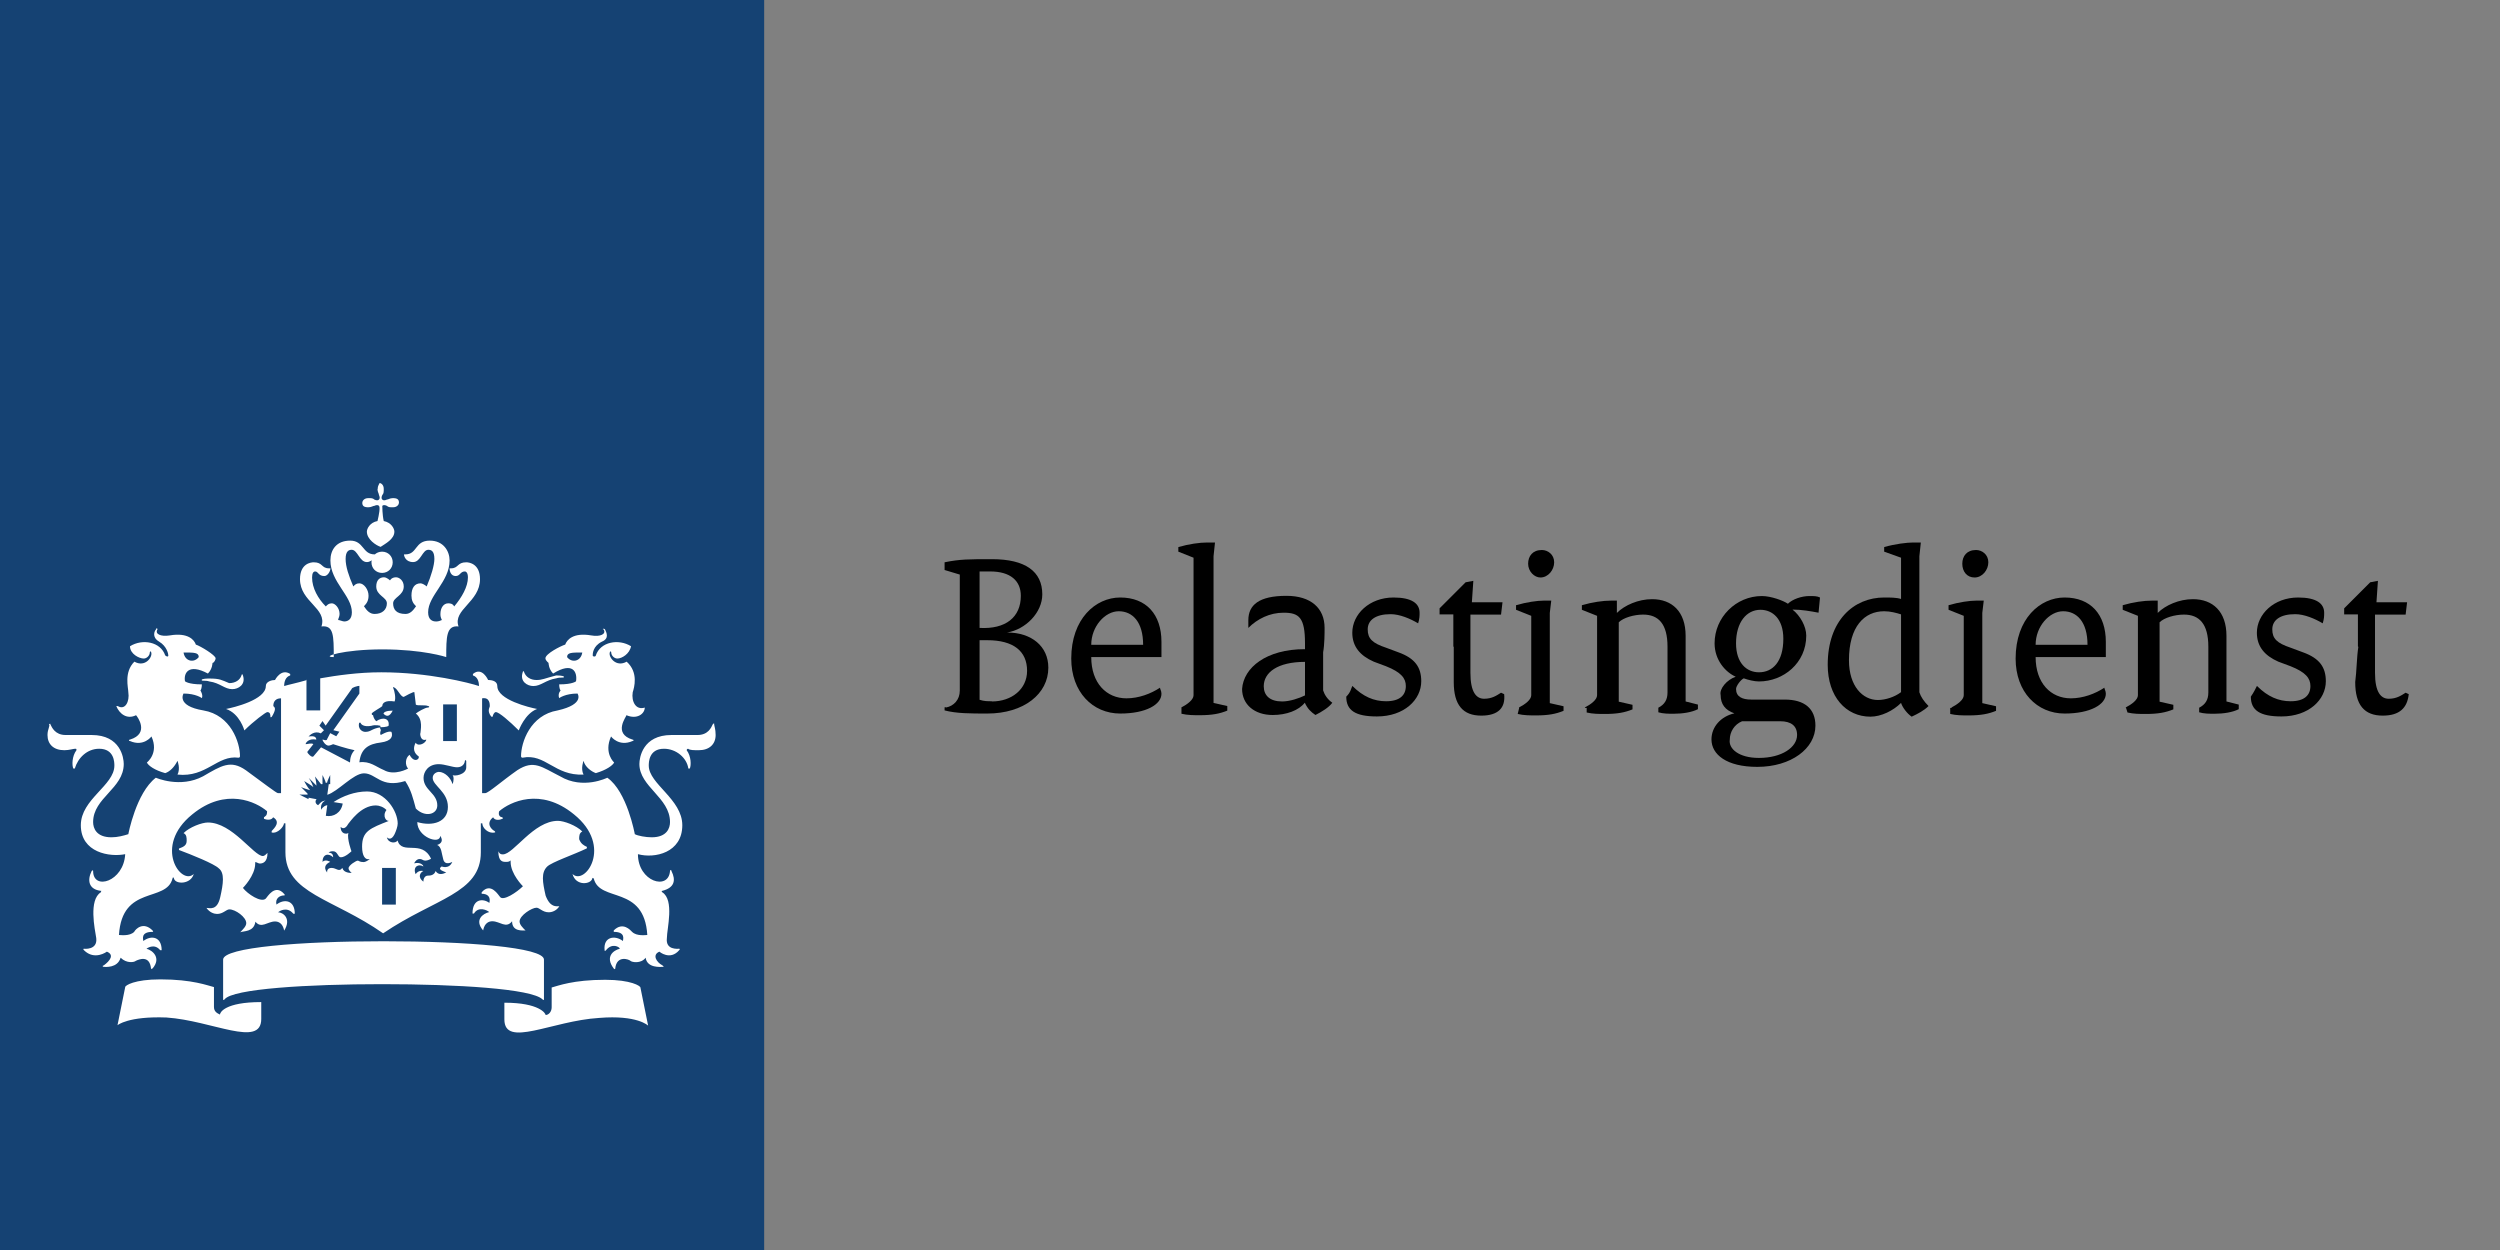
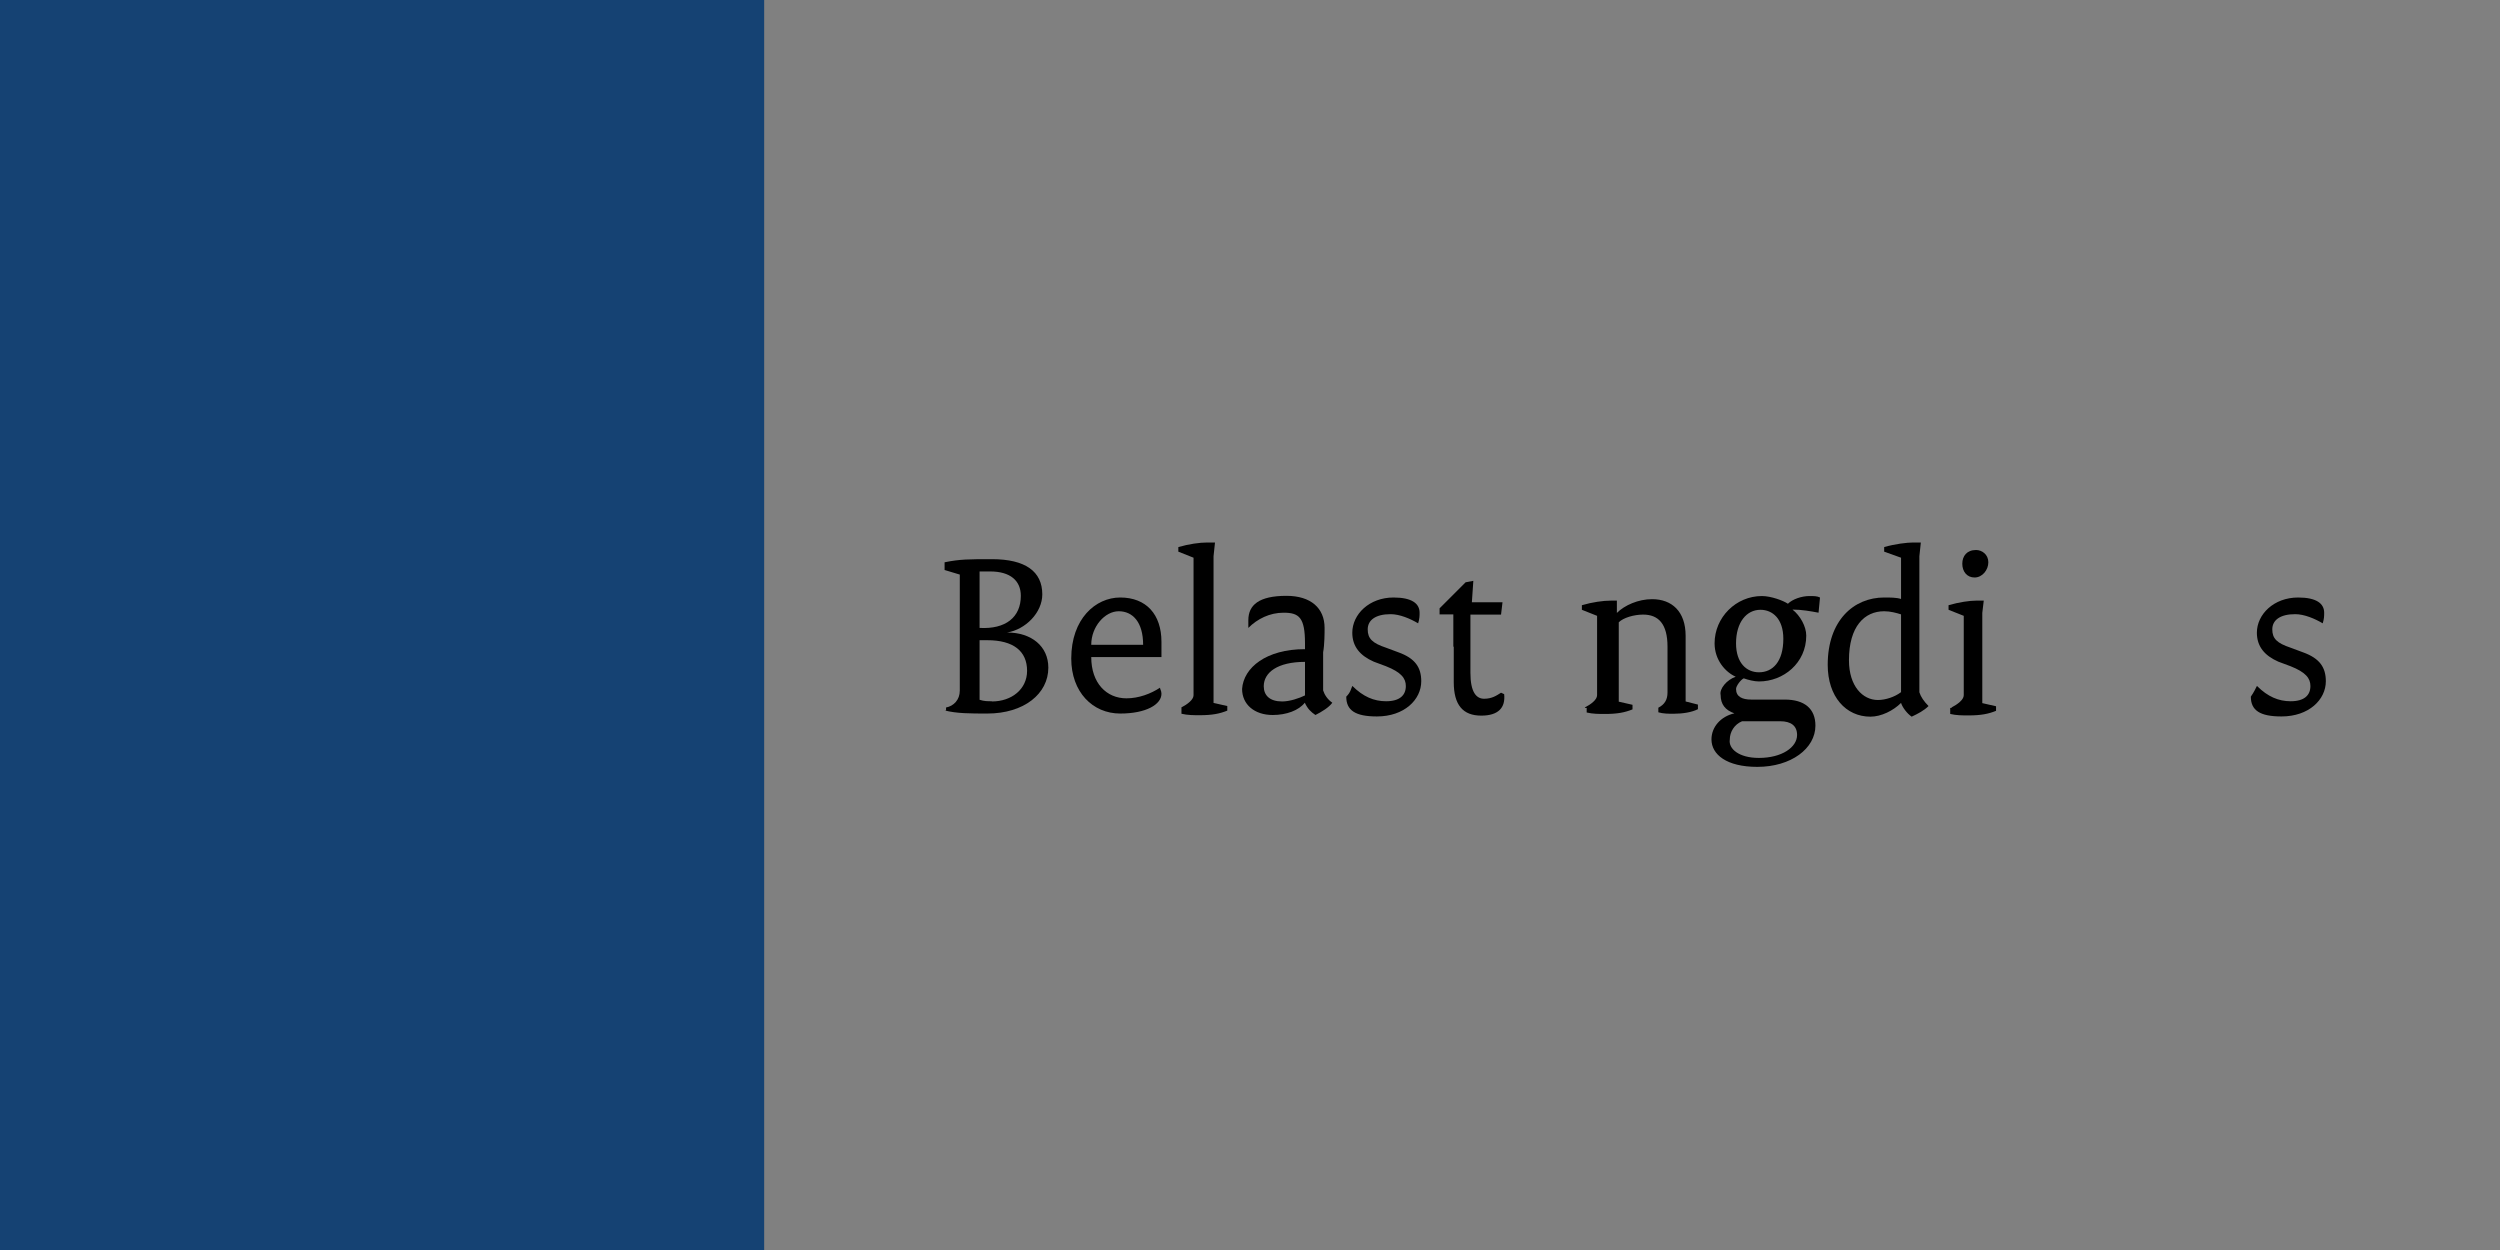
<svg xmlns="http://www.w3.org/2000/svg" id="uuid-74643c58-2fe5-4d2f-bfc5-281b01f1e602" data-name="Layer 1" width="120" height="60" viewBox="0 0 120 60">
  <rect x="0" y="0" width="120" height="60" fill="#808080" stroke="none" />
  <g>
    <g id="uuid-f8846d54-fb60-43ac-87f4-57e9ec126afd" data-name="Laag 1">
      <rect x="0" width="36.68" height="60" fill="#154273" />
-       <path d="M19,43.42h-.66v-1.76h.66v1.76ZM21.86,35.57h-.59v-1.76h.66v1.76h-.07ZM10.05,32.57c-.07,0-.37,0-.37.07s.15,0,.37.07c.51.07.73.37,1.1.37.29,0,.66-.22.51-.66,0-.07-.07-.07-.07,0-.07.22-.29.37-.59.37-.37-.15-.44-.22-.95-.22ZM6.53,34.33c.07.07.66.88-.29,1.17-.07,0-.07.07,0,.07.66.29,1.03-.22,1.03-.22.37.81-.22,1.25-.22,1.25.07.15.37.37.88.51.22-.07.44-.29.59-.59,0,0,.15.37,0,.66,1.39.15,1.91-.95,2.93-.81,0,0,.07,0,.07-.07,0-.66-.44-1.98-1.76-2.2s-.95-.81-.95-.81c.59,0,.88.22.88.22.07-.15-.07-.37-.07-.37.07-.07.07-.29.07-.29-.66,0-.81-.15-.81-.15-.07-.37.15-.88,1.1-.37.22-.22.22-.51.22-.51.07,0,.15-.15.15-.22,0-.15-.73-.59-.95-.66-.07-.22-.37-.59-1.25-.44-.44.07-.73-.07-.59-.29,0-.07-.07-.07-.07,0-.07.07-.22.37.15.59s.44.59.44.66-.07.07-.15,0c-.22-.66-1.1-.81-1.69-.44,0,.37.44.59.66.59.15,0,.29-.15.29-.29,0-.07.07-.07.07,0,.07.22-.29.73-.81.44-.51.51-.29,1.25-.29,1.47.07.44-.15.88-.51.66h-.07c.15.37.51.66.95.44ZM9.54,31.54c-.22.29-.66.22-.73-.22.51,0,.73,0,.73.22ZM25.75,32.64c-.29,0-.51-.15-.59-.37,0-.07-.07-.07-.07,0-.15.44.22.66.51.66.37,0,.59-.29,1.1-.37.22-.07.37,0,.37-.07s-.37-.07-.37-.07c-.59.15-.66.22-.95.22ZM30.96,33.96q0-.07,0,0c-.44.15-.66-.29-.59-.73.07-.22.29-.95-.29-1.47-.51.29-.88-.22-.81-.44,0-.07.07-.07.07,0,0,.15.15.29.29.29.22,0,.59-.22.66-.59-.59-.37-1.47-.22-1.69.44,0,.07-.15.07-.15,0s0-.44.44-.66c.37-.15.22-.44.15-.59-.07-.07-.15,0-.07,0,.15.22-.15.37-.59.29-.88-.15-1.17.22-1.25.44-.22.07-.95.44-.95.66,0,.07.07.15.15.22,0,0,0,.29.22.51.95-.59,1.17-.07,1.1.37,0,0-.15.15-.81.15,0,0,0,.22.07.29,0,0-.15.15-.07.37,0,0,.29-.22.88-.22,0,0,.37.51-.95.81-1.32.22-1.76,1.54-1.76,2.2,0,0,0,.07.07.07,1.1-.22,1.54.88,2.93.81-.15-.29,0-.66,0-.66.07.29.37.51.59.59.51-.15.81-.37.88-.51,0,0-.51-.44-.15-1.25,0,0,.37.51,1.03.22.07,0,.07-.07,0-.07-.95-.29-.29-1.1-.29-1.17.51.22.88-.07.88-.37ZM27.95,31.32c-.07.44-.51.51-.73.22,0-.22.22-.22.73-.22ZM18.12,23.47c0,.15.07.22.07.29q.07.15,0,.22t-.22,0c-.07-.07-.15-.07-.29-.07-.22,0-.29.15-.29.22,0,.15.07.22.29.22.15,0,.22-.07.29-.07q.15-.07.22,0c.07.07,0,.44-.07.73-.37.07-.51.37-.51.51,0,.37.44.66.66.73.22-.15.66-.37.66-.73,0-.15-.15-.44-.51-.51-.07-.29-.07-.73-.07-.73q.07-.07.22,0c.07.07.15.07.29.07.22,0,.29-.15.29-.22,0-.15-.07-.22-.29-.22-.15,0-.22.07-.29.07q-.15.07-.22,0-.07-.07,0-.22c.07-.07.07-.15.07-.29,0-.22-.15-.29-.22-.29.07,0-.07.07-.07.29ZM18.34,26.48c-.29,0-.51.22-.51.51s.22.51.51.51.51-.22.51-.51-.22-.51-.51-.51ZM18.34,31.17c1.98,0,3.08.37,3.08.37,0-.95,0-1.54.59-1.47-.29-.81,1.03-1.17,1.03-2.27,0-.73-.51-.81-.66-.81-.44,0-.37.29-.73.29h-.07c0,.15.07.37.29.37s.22-.22.44-.22c.07,0,.15.07.15.29,0,.44-.29.95-.66,1.39-.07-.15-.22-.15-.29-.15-.22,0-.37.22-.37.51,0,.07,0,.15.07.29-.15.07-.22.07-.29.07-.15,0-.37-.07-.37-.44,0-.81,1.03-1.47,1.03-2.49,0-.44-.29-.95-.95-.95-.73,0-.59.66-1.17.66h-.07c0,.07.07.37.44.37s.44-.59.73-.59c.15,0,.29.07.29.44,0,.29-.15.81-.37,1.32-.07-.07-.22-.15-.29-.15-.29,0-.44.22-.44.59,0,.22.07.37.22.51-.15.22-.29.37-.51.37-.44,0-.59-.22-.59-.51s.51-.37.51-.81c0-.29-.22-.44-.37-.44-.22,0-.29.15-.29.15,0,0-.15-.15-.29-.15-.22,0-.37.15-.37.44,0,.44.51.51.51.81s-.22.51-.59.51c-.22,0-.37-.15-.51-.37.15-.15.22-.29.22-.51,0-.29-.22-.59-.44-.59-.15,0-.22.07-.29.15-.22-.51-.37-.95-.37-1.32s.15-.44.29-.44c.29,0,.37.59.73.59.29,0,.44-.37.44-.37h-.07c-.59,0-.51-.66-1.17-.66s-.95.44-.95.95c0,1.03,1.03,1.69,1.03,2.49,0,.37-.22.44-.37.44-.07,0-.22-.07-.29-.07,0-.07.07-.15.07-.29,0-.29-.22-.51-.37-.51s-.22.07-.29.15c-.37-.37-.66-.88-.66-1.39,0-.22.07-.29.15-.29.15,0,.15.22.44.22.15,0,.29-.22.29-.37h-.07c-.37,0-.29-.29-.73-.29-.15,0-.66.07-.66.81,0,1.1,1.32,1.39,1.03,2.27.59-.07.59.44.59,1.47-.66,0,.44-.37,2.35-.37ZM14.74,32.64c-.51.15-.88.22-1.1.29,0-.22.07-.44.29-.51v-.07c-.44-.29-.73.29-.73.29-.15,0-.44.07-.44.29,0,.66-1.54,1.03-1.91,1.1.66.22.88,1.03.88,1.03.44-.44,1.03-.88,1.1-.88.15,0,.15.15.15.22,0,0,0,.07.07,0,.22-.37.15-.44.07-.51,0-.07,0-.37.37-.37v4.55h-.15c-.07,0-.73-.51-1.54-1.1-.73-.51-1.17-.22-2.05.29-1.1.59-2.27.07-2.27.07-.95.73-1.32,2.71-1.32,2.71-.22.07-.51.15-.81.15-.73,0-.88-.44-.88-.73,0-1.17,1.47-1.61,1.47-2.79,0-.29-.15-1.39-1.54-1.39h-1.25c-.51,0-.66-.37-.73-.51,0-.07-.07,0-.07,0,.07.07-.07.22-.07.51,0,.44.29.73.81.73.22,0,.44-.07.51-.07s.07,0,.07.07c-.22.29-.22.73-.15.88h.07c.15-.51.59-.95,1.17-.95.73,0,.73.66.73.81,0,.95-1.61,1.61-1.61,2.86,0,1.32,1.39,1.54,2.13,1.39-.07,1.32-1.54,1.76-1.54.81q0-.07-.07,0c-.22.44-.15.88.44.95.07,0,0,0,0,.07-.59.37-.29,1.76-.22,2.2.07.59-.59.51-.59.51,0,0-.07,0,0,.07.51.51,1.1.07,1.1.07.37.15.15.44-.15.66-.07,0-.07.07,0,.07s.66.07.81-.44c.29.29.66.22.73.15.15-.07.66-.29.73.37,0,.07,0,0,.07,0,.44-.51,0-.88-.29-.95,0,0,.37-.29.66.07h.07c0-.66-.51-.73-.88-.44,0-.07-.15-.44.44-.44,0,0,.07,0,0-.07-.44-.44-.81-.07-.88.07-.22.22-.66.15-.73.15.15-2.42,2.27-1.54,2.57-2.71,0-.07.07-.07.07,0,.07.29.81.29.95-.22,0,0,0-.07,0,0-.59.59-1.98-1.32-.07-2.86,1.61-1.32,3.08-.59,3.59-.15,0,.22-.07.22-.15.29v.07c.15.07.37.07.44-.07.37.22.07.51-.07.66v.07c.29.07.59-.29.59-.44h.07v1.39c0,1.98,2.27,2.2,4.69,3.89,2.49-1.69,4.69-1.91,4.69-3.89v-1.39h.07c0,.22.29.51.59.44,0,0,.07,0,0-.07-.15-.07-.44-.37-.07-.66.07.15.29.15.44.07.07,0,0-.07,0-.07-.07,0-.22-.07-.15-.29.51-.44,1.98-1.17,3.59.15,1.91,1.54.51,3.45-.07,2.86h0c.15.59.88.51.95.22,0,0,0-.07.07,0,.29,1.17,2.42.29,2.57,2.71-.07,0-.51.07-.73-.15-.07-.07-.44-.51-.88-.07v.07c.59,0,.44.37.44.44-.37-.29-.95-.22-.88.44q0,.07.07,0c.29-.37.66-.15.66-.07-.29.07-.73.37-.29.95,0,0,.07.07.07,0,.07-.66.66-.44.73-.37s.51.15.73-.15c.07.51.73.44.81.44s.07,0,0-.07c-.29-.15-.51-.51-.15-.66,0,0,.51.44.95-.07.07-.07,0-.07,0-.07-.07,0-.66.07-.59-.51,0-.44.37-1.83-.22-2.2,0,0-.07-.07,0-.07.59-.15.66-.51.44-.95,0-.07-.07-.07-.07,0-.07.95-1.54.51-1.54-.81.81.22,2.13-.07,2.13-1.39,0-1.25-1.61-1.98-1.61-2.86,0-.15,0-.81.73-.81.59,0,1.1.44,1.17.95h.07c.07-.15.07-.59-.15-.88,0,0,0-.07.07-.07.07.07.29.07.51.07.51,0,.81-.29.81-.73,0-.29-.07-.44-.07-.51s0-.07-.07,0c-.07.15-.22.51-.73.51h-1.25c-1.39,0-1.54,1.1-1.54,1.39,0,1.1,1.47,1.61,1.47,2.79,0,.29-.15.73-.88.73-.29,0-.66-.07-.81-.15,0,0-.37-2.05-1.32-2.71,0,0-1.17.59-2.27-.07-.88-.44-1.25-.81-2.05-.29-.73.51-1.39,1.1-1.54,1.1h-.15v-4.55c.37-.07.37.29.37.37s-.15.22.07.51h.07c0-.07.07-.22.15-.22.15,0,.66.44,1.1.88,0,0,.29-.81.88-1.03-.37-.07-1.91-.44-1.91-1.1,0-.22-.22-.29-.44-.29,0,0-.29-.66-.73-.29v.07c.22.07.29.29.29.51-.44-.15-2.42-.66-4.69-.66-1.1,0-2.13.15-2.93.29v1.54h-.66v-1.47h0M10.56,48.7c-.15-.07-.29-.15-.29-.37v-.95c-.29-.07-1.03-.37-2.57-.37-1.25,0-1.69.29-1.69.37l-.37,1.83s.51-.44,2.35-.37c2.2.15,4.55,1.47,4.55.07v-.81c-1.76,0-1.98.51-1.98.59ZM24.21,48.12v.81c0,1.39,2.27.07,4.55-.07,1.83-.15,2.35.37,2.35.37l-.37-1.83c0-.07-.44-.37-1.69-.37-1.54,0-2.27.29-2.57.37v.95c0,.22-.15.37-.29.37,0-.07-.29-.59-1.98-.59ZM18.34,47.24c3.59,0,7.19.22,7.7.73.07.07.07,0,.07,0v-1.91c0-.59-3.74-.88-7.7-.88s-7.7.29-7.7.88v1.91s0,.07.07,0c.37-.51,4.03-.73,7.56-.73ZM15.18,38.36l-.37-.07v.07l-.44-.22h.37s.07,0,0-.07c-.15-.15-.29-.29-.29-.29,0,0,.15.07.44.15,0,0,.07,0,0,0-.15-.15-.29-.44-.29-.44,0,0,.37.22.44.29,0,0,.07,0,0,0-.07-.22-.22-.44-.22-.44l.37.37h0c0-.15-.07-.44-.07-.44l.29.37h.07v-.44s.15.29.15.37h.07c0-.07.15-.37.15-.37v.44h-.07l-.07.51c.51-.15,1.25-1.03,1.76-1.03.59,0,.81.73,1.98.37.29.44.37.81.51,1.32.44.44,1.03.29,1.03-.15,0-.59-.66-.73-.66-1.32,0-.29.22-.66.73-.66.29,0,.66.15.88.15.29,0,.37-.22.37-.29s.07-.07.07,0v.29c0,.37-.59.44-.66.37,0,0-.07,0,0,0,.07.07.07.29,0,.44h0c-.07-.29-.37-.59-.66-.59-.07,0-.29.07-.29.29,0,.37.73.66.73,1.39s-.73.95-1.47.73c0,.73,1.1,1.1,1.1.66h0c.15.22.07.37-.15.44.22.07.22.44.29.66.07.37.44.15.44.15h0c-.15.37-.51.22-.51.22-.22.15.07.22.22.29h0c-.15.07-.37.15-.51-.07-.07.22-.29.22-.37.22-.15,0-.22.15-.22.29h0c-.29-.22-.15-.44,0-.51,0,0-.22-.07-.37.15h0c-.15-.37.15-.51.37-.37,0-.07-.15-.22-.44-.15h0c.07-.15.22-.29.44-.15.15.07.37-.07.37-.07-.44-.95-1.39-.15-1.61-.88h0c-.07.15-.44.15-.51-.15h0c.07.07.22.15.37-.15.07-.15.15-.37.15-.51,0-.59-.59-1.54-1.47-1.54-.59,0-1.17.22-1.61.51l.44.07c-.07.44-.44.66-.81.59l.07-.51c-.07,0-.22.07-.29.22h0c-.07-.29.15-.44.22-.44h0c-.22,0-.29.15-.37.22h0c-.15-.07-.15-.22-.07-.29ZM16.43,41.66c-.15.22-.29,0-.51,0s-.22.15-.22.22h0c-.22-.29,0-.44.15-.51,0,0-.22-.15-.37,0h0c0-.37.29-.44.51-.22,0-.15-.07-.22-.22-.22h0c.07-.07.15-.07.22-.07.22,0,.22.29.37.29.22,0,.51-.29.51-.29,0,0-.22-.59-.15-.88h0c-.07.07-.37.07-.37-.29h0c.15.15.29,0,.37-.15.07-.07.59-.88,1.32-.88.15,0,.37.07.51.22-.22.29,0,.59.15.51h0c-.95.37-1.32.51-1.32,1.25,0,.44.15.66.37.59h0c-.07.07-.22.15-.29.15-.22,0-.22-.07-.29-.07s-.44.22-.44.37c0,.07.07.15.15.22h0c-.07,0-.37,0-.44-.22ZM18.85,34.11c-.29,0-.44.07-.44.15.15.15.29.15.44-.15ZM17.82,34.84c.22-.07.44,0,.44,0v.07c-.44.07-.44.22-.73.22-.15,0-.37-.15-.29-.44h.07c0,.07.15.22.51.15ZM12.25,44.23c.29.37.59,0,.95,0,.15,0,.37.07.44.44h0c.37-.59-.07-.88-.29-.88.07-.07.44-.29.73.07h.07c0-.66-.51-.73-.88-.44-.07-.29.15-.44.37-.44,0,0,.07,0,0-.07-.44-.51-.81.15-.88.22-.22.22-.88-.22-1.1-.51,0,0,.59-.59.59-1.17v-.07h0c.07,0,.15.07.22.07.15,0,.37-.07.37-.51h0c-.07.07-.15.15-.22.15-.44,0-1.47-1.61-2.64-1.61-.29,0-.88.22-1.17.51.15.07.15.22.15.37,0,.22-.15.29-.37.37v.07c.59.22,1.69.66,1.91.88.29.22.22.73.07,1.39s-.51.51-.66.51h0c.15.22.37.29.51.29.29,0,.44-.22.59-.22.29,0,.81.37.81.66,0,.15-.15.29-.29.44h0c.15-.07.66,0,.73-.51ZM25.23,44.67h0c-.15-.15-.29-.29-.29-.44,0-.29.59-.66.81-.66.15,0,.29.22.59.22.15,0,.37-.07.51-.29h0c-.15,0-.44.07-.66-.51-.15-.66-.22-1.1.07-1.39.22-.22,1.32-.59,1.91-.88v-.07c-.15-.07-.29-.15-.37-.37,0-.15,0-.29.15-.37-.29-.29-.88-.51-1.17-.51-1.17,0-2.13,1.61-2.64,1.61-.07,0-.15,0-.22-.15h0c0,.51.22.51.37.51.07,0,.15,0,.22-.07h0v.07c0,.59.59,1.17.59,1.17-.29.29-.95.73-1.1.51-.07-.07-.44-.73-.88-.22v.07c.29,0,.44.15.37.44-.29-.22-.81-.22-.81.51h.07c.22-.37.66-.15.73-.07-.29.07-.73.37-.29.88h0c.07-.37.29-.44.44-.44.37,0,.66.37.95,0,0,.51.51.44.66.44ZM15.7,35.5c-.07.07-.15,0-.22,0h0c0,.07.15.29.29.29.07,0,.22-.07.22-.07,0,0,.66.22,1.03.29-.15.15-.22.37-.22.59-.29-.15-1.39-.73-1.39-.73l-.37.44c-.07.07-.29-.15-.29-.22l.29-.37c-.07-.07-.29,0-.37,0h0c0-.07.15-.29.51-.22,0-.22-.29-.15-.37-.15h0c.07-.07.29-.29.59-.15l.15-.15-.22-.22.15-.22.15.22,1.25-1.76c0-.07.29-.15.37-.15v.37l-1.25,1.76.29.07-.15.22-.29-.15-.15.29ZM20.17,35.21c0,.15.07.37.29.29h0c0,.15-.37.37-.51.15-.15.29-.07.51.15.66v.07c-.07.15-.29.15-.44-.15-.22.15-.22.51-.07.66,0,0-.66.37-1.17.07-.37-.15-.66-.44-1.17-.37.07-.66.44-.88,1.03-.95.51-.07.59-.29.51-.51-.15-.07-.51.15-.51.15-.07-.07,0-.22,0-.22,0-.07-.07-.15-.07-.15.37,0,.44-.07.44-.07.07-.37-.29-.44-.59-.22-.15-.15-.15-.29-.15-.29-.07,0-.07-.07-.07-.07,0-.07.44-.29.51-.37,0-.15.15-.29.59-.22.07-.15,0-.51-.07-.66,0,0,0-.07.07,0,.15.07.29.44.44.44,0,0,.51-.29.51-.22l.07.59c.07.07.44,0,.59.07.07,0,.07.07,0,.07-.15,0-.51.22-.59.29.37.29.22.81.22.95Z" fill="#fff" />
    </g>
    <g id="uuid-990f2cca-5c8d-489b-b43b-544b5cd6a62f" data-name="Isolatiemodus">
      <g>
-         <path d="M45.41,33.96c.37-.07.66-.37.66-.81v-5.57l-.73-.22v-.37c.73-.15,1.17-.15,2.27-.15,1.61,0,2.42.59,2.42,1.69,0,.88-.81,1.69-1.69,1.83h0c1.17,0,1.98.66,1.98,1.69,0,1.25-1.17,2.2-2.93,2.2-.81,0-1.47,0-2.05-.15v-.15h.07ZM49,28.6c0-.73-.51-1.17-1.47-1.17h-.51v2.71c1.25.07,1.98-.51,1.98-1.54ZM47.61,33.67c.95,0,1.69-.59,1.69-1.47,0-.95-.66-1.47-1.91-1.47h-.37v2.86c.22.07.37.07.59.07Z" />
+         <path d="M45.41,33.96c.37-.07.66-.37.66-.81v-5.57l-.73-.22v-.37c.73-.15,1.17-.15,2.27-.15,1.61,0,2.42.59,2.42,1.69,0,.88-.81,1.69-1.69,1.83h0c1.17,0,1.98.66,1.98,1.69,0,1.25-1.17,2.2-2.93,2.2-.81,0-1.47,0-2.05-.15h.07ZM49,28.6c0-.73-.51-1.17-1.47-1.17h-.51v2.71c1.25.07,1.98-.51,1.98-1.54ZM47.61,33.67c.95,0,1.69-.59,1.69-1.47,0-.95-.66-1.47-1.91-1.47h-.37v2.86c.22.07.37.07.59.07Z" />
        <path d="M53.77,28.68c1.25,0,1.98.81,1.98,2.13v.73h-3.37c0,1.25.73,1.98,1.69,1.98.59,0,1.17-.22,1.61-.51,0,.07.07.15.07.29,0,.51-.73.95-1.98.95-1.32,0-2.35-1.03-2.35-2.64,0-1.91,1.17-2.93,2.35-2.93ZM54.87,30.95c0-1.1-.51-1.61-1.17-1.61s-1.32.73-1.32,1.61h2.49Z" />
        <path d="M56.7,33.96c.29-.15.59-.37.59-.59v-6.6l-.73-.29v-.22c.51-.15,1.03-.22,1.39-.22h.37l-.07.66v7.04l.66.15v.22c-.37.15-.73.22-1.32.22-.29,0-.59,0-.88-.07,0,0,0-.29,0-.29Z" />
        <path d="M62.64,31.17v-.29c0-1.25-.29-1.47-1.03-1.47-.66,0-1.25.29-1.69.73v-.37c0-.73.51-1.17,1.83-1.17,1.17,0,1.83.59,1.83,1.54,0,.22,0,.81-.07,1.17v1.83c.07.22.22.44.44.59-.15.22-.51.44-.81.59-.22-.15-.37-.29-.51-.59-.29.37-.88.59-1.54.59-.88,0-1.47-.51-1.47-1.25.07-1.03,1.17-1.91,3.01-1.91ZM61.54,33.67c.37,0,.81-.15,1.1-.29v-1.61c-1.32,0-1.98.51-1.98,1.17,0,.44.29.73.88.73Z" />
        <path d="M64.92,32.93c.51.51,1.03.73,1.61.73.66,0,.95-.29.95-.73,0-.37-.22-.66-.95-.95l-.59-.22c-.66-.29-1.03-.73-1.03-1.39,0-.88.81-1.69,1.98-1.69.88,0,1.25.29,1.25.73,0,.15,0,.29-.07.51-.37-.22-.88-.44-1.32-.44-.73,0-1.1.29-1.1.73s.22.66.88.88l.59.22c.81.29,1.1.73,1.1,1.39,0,.88-.81,1.69-2.13,1.69-1.03,0-1.47-.29-1.47-.95.22-.22.22-.37.29-.51Z" />
        <path d="M69.76,31.03v-1.54h-.66v-.29l1.25-1.25.37-.07-.07,1.03h1.47l-.07.59h-1.47v2.79c0,.95.29,1.25.66,1.25s.59-.15.81-.29l.15.07c.07.66-.29,1.03-1.1,1.03-.88,0-1.32-.51-1.32-1.61,0-.51,0-1.17,0-1.69Z" />
-         <path d="M72.91,33.96c.29-.15.59-.37.59-.59v-3.81l-.73-.29v-.22c.51-.15,1.03-.22,1.32-.22h.37l-.07.59v4.33l.66.15v.22c-.37.15-.73.22-1.32.22-.29,0-.59,0-.88-.07l.07-.29h0ZM73.35,27.06c0-.37.22-.66.66-.66.29,0,.59.22.59.59s-.29.73-.66.73c-.29,0-.59-.29-.59-.66Z" />
        <path d="M76.07,33.96c.29-.15.59-.37.59-.59v-3.81l-.73-.29v-.22c.51-.15,1.03-.22,1.39-.22h.29v.59c.37-.37,1.03-.66,1.69-.66.95,0,1.61.59,1.61,1.76v3.15l.59.15v.22c-.29.15-.73.22-1.17.22-.22,0-.51,0-.73-.07v-.22c.29-.15.44-.37.44-.73v-2.2c0-1.1-.44-1.54-1.17-1.54-.44,0-.95.15-1.17.37v3.81l.66.15v.22c-.37.15-.73.22-1.32.22-.29,0-.59,0-.88-.07v-.22h-.07Z" />
        <path d="M83.33,32.49h0c-.51-.22-1.03-.81-1.03-1.61,0-1.25,1.03-2.27,2.27-2.27.44,0,1.03.22,1.25.37.22-.22.66-.37,1.03-.37.22,0,.37,0,.51.07l-.07.73c-.37-.07-.81-.15-1.25-.15h0c.37.29.66.81.66,1.25,0,1.32-1.1,2.2-2.27,2.2-.22,0-.51-.07-.73-.15-.15.07-.37.37-.37.51,0,.37.29.51.73.51h1.61c.95,0,1.47.44,1.47,1.25,0,1.1-1.17,1.98-2.79,1.98-1.47,0-2.2-.59-2.2-1.32,0-.59.44-1.1,1.1-1.25h0c-.44-.15-.66-.44-.66-.88-.07-.29.29-.73.73-.88ZM84.43,36.38c1.1,0,1.83-.51,1.83-1.1,0-.44-.29-.66-.81-.66h-1.83c-.37.15-.59.51-.59.88-.07.44.44.88,1.39.88ZM85.6,30.66c0-.95-.51-1.39-1.1-1.39-.66,0-1.17.59-1.17,1.61,0,.95.51,1.39,1.1,1.39.66,0,1.17-.51,1.17-1.61Z" />
        <path d="M90.44,28.68c.29,0,.59,0,.81.07v-1.98l-.81-.29v-.22c.51-.15,1.1-.22,1.39-.22h.37l-.07.66v6.53c.07.22.22.44.44.66-.22.22-.51.37-.81.51-.22-.15-.44-.44-.51-.66-.37.37-.95.66-1.47.66-1.17,0-2.05-.95-2.05-2.49,0-2.13,1.25-3.23,2.71-3.23ZM91.25,33.23v-3.74c-.22-.07-.51-.15-.81-.15-.95,0-1.69.73-1.69,2.35,0,1.25.66,1.91,1.39,1.91.37,0,.81-.15,1.1-.37Z" />
        <path d="M93.67,33.96c.29-.15.59-.37.59-.59v-3.81l-.73-.29v-.22c.51-.15,1.03-.22,1.32-.22h.37l-.07.59v4.33l.66.15v.22c-.37.15-.73.22-1.32.22-.29,0-.59,0-.88-.07v-.29h.07ZM94.19,27.06c0-.37.22-.66.66-.66.29,0,.59.22.59.59s-.29.73-.66.73c-.37,0-.59-.29-.59-.66Z" />
-         <path d="M99.1,28.68c1.25,0,1.98.81,1.98,2.13v.73h-3.37c0,1.25.73,1.98,1.69,1.98.59,0,1.17-.22,1.61-.51,0,.07.07.15.07.29,0,.51-.73.95-1.98.95-1.32,0-2.35-1.03-2.35-2.64,0-1.91,1.17-2.93,2.35-2.93ZM100.2,30.95c0-1.1-.51-1.61-1.17-1.61s-1.32.73-1.32,1.61h2.49Z" />
-         <path d="M102.03,33.96c.29-.15.59-.37.59-.59v-3.81l-.73-.29v-.22c.51-.15,1.03-.22,1.39-.22h.29v.59c.37-.37,1.03-.66,1.69-.66.95,0,1.61.59,1.61,1.76v3.15l.59.15v.22c-.29.15-.73.22-1.17.22-.22,0-.51,0-.73-.07v-.22c.29-.15.44-.37.44-.73v-2.2c0-1.1-.44-1.54-1.17-1.54-.44,0-.95.15-1.17.37v3.81l.66.15v.22c-.37.15-.73.22-1.32.22-.29,0-.59,0-.88-.07l-.07-.22h0Z" />
        <path d="M108.34,32.93c.51.51,1.03.73,1.61.73.66,0,.95-.29.95-.73,0-.37-.22-.66-.95-.95l-.59-.22c-.66-.29-1.03-.73-1.03-1.39,0-.88.81-1.69,1.98-1.69.88,0,1.25.29,1.25.73,0,.15,0,.29-.07.51-.37-.22-.88-.44-1.32-.44-.73,0-1.1.29-1.1.73s.22.66.88.88l.59.22c.81.29,1.1.73,1.1,1.39,0,.88-.81,1.69-2.13,1.69-1.03,0-1.47-.29-1.47-.95.15-.22.22-.37.29-.51Z" />
-         <path d="M113.18,31.03v-1.54h-.66v-.29l1.25-1.25.37-.07-.07,1.03h1.47l-.07.59h-1.47v2.79c0,.95.29,1.25.66,1.25s.59-.15.81-.29l.15.07c-.07.66-.44,1.03-1.25,1.03-.88,0-1.32-.51-1.32-1.61.07-.51.07-1.17.15-1.69Z" />
      </g>
    </g>
  </g>
  <rect width="120" height="60" fill="none" />
</svg>